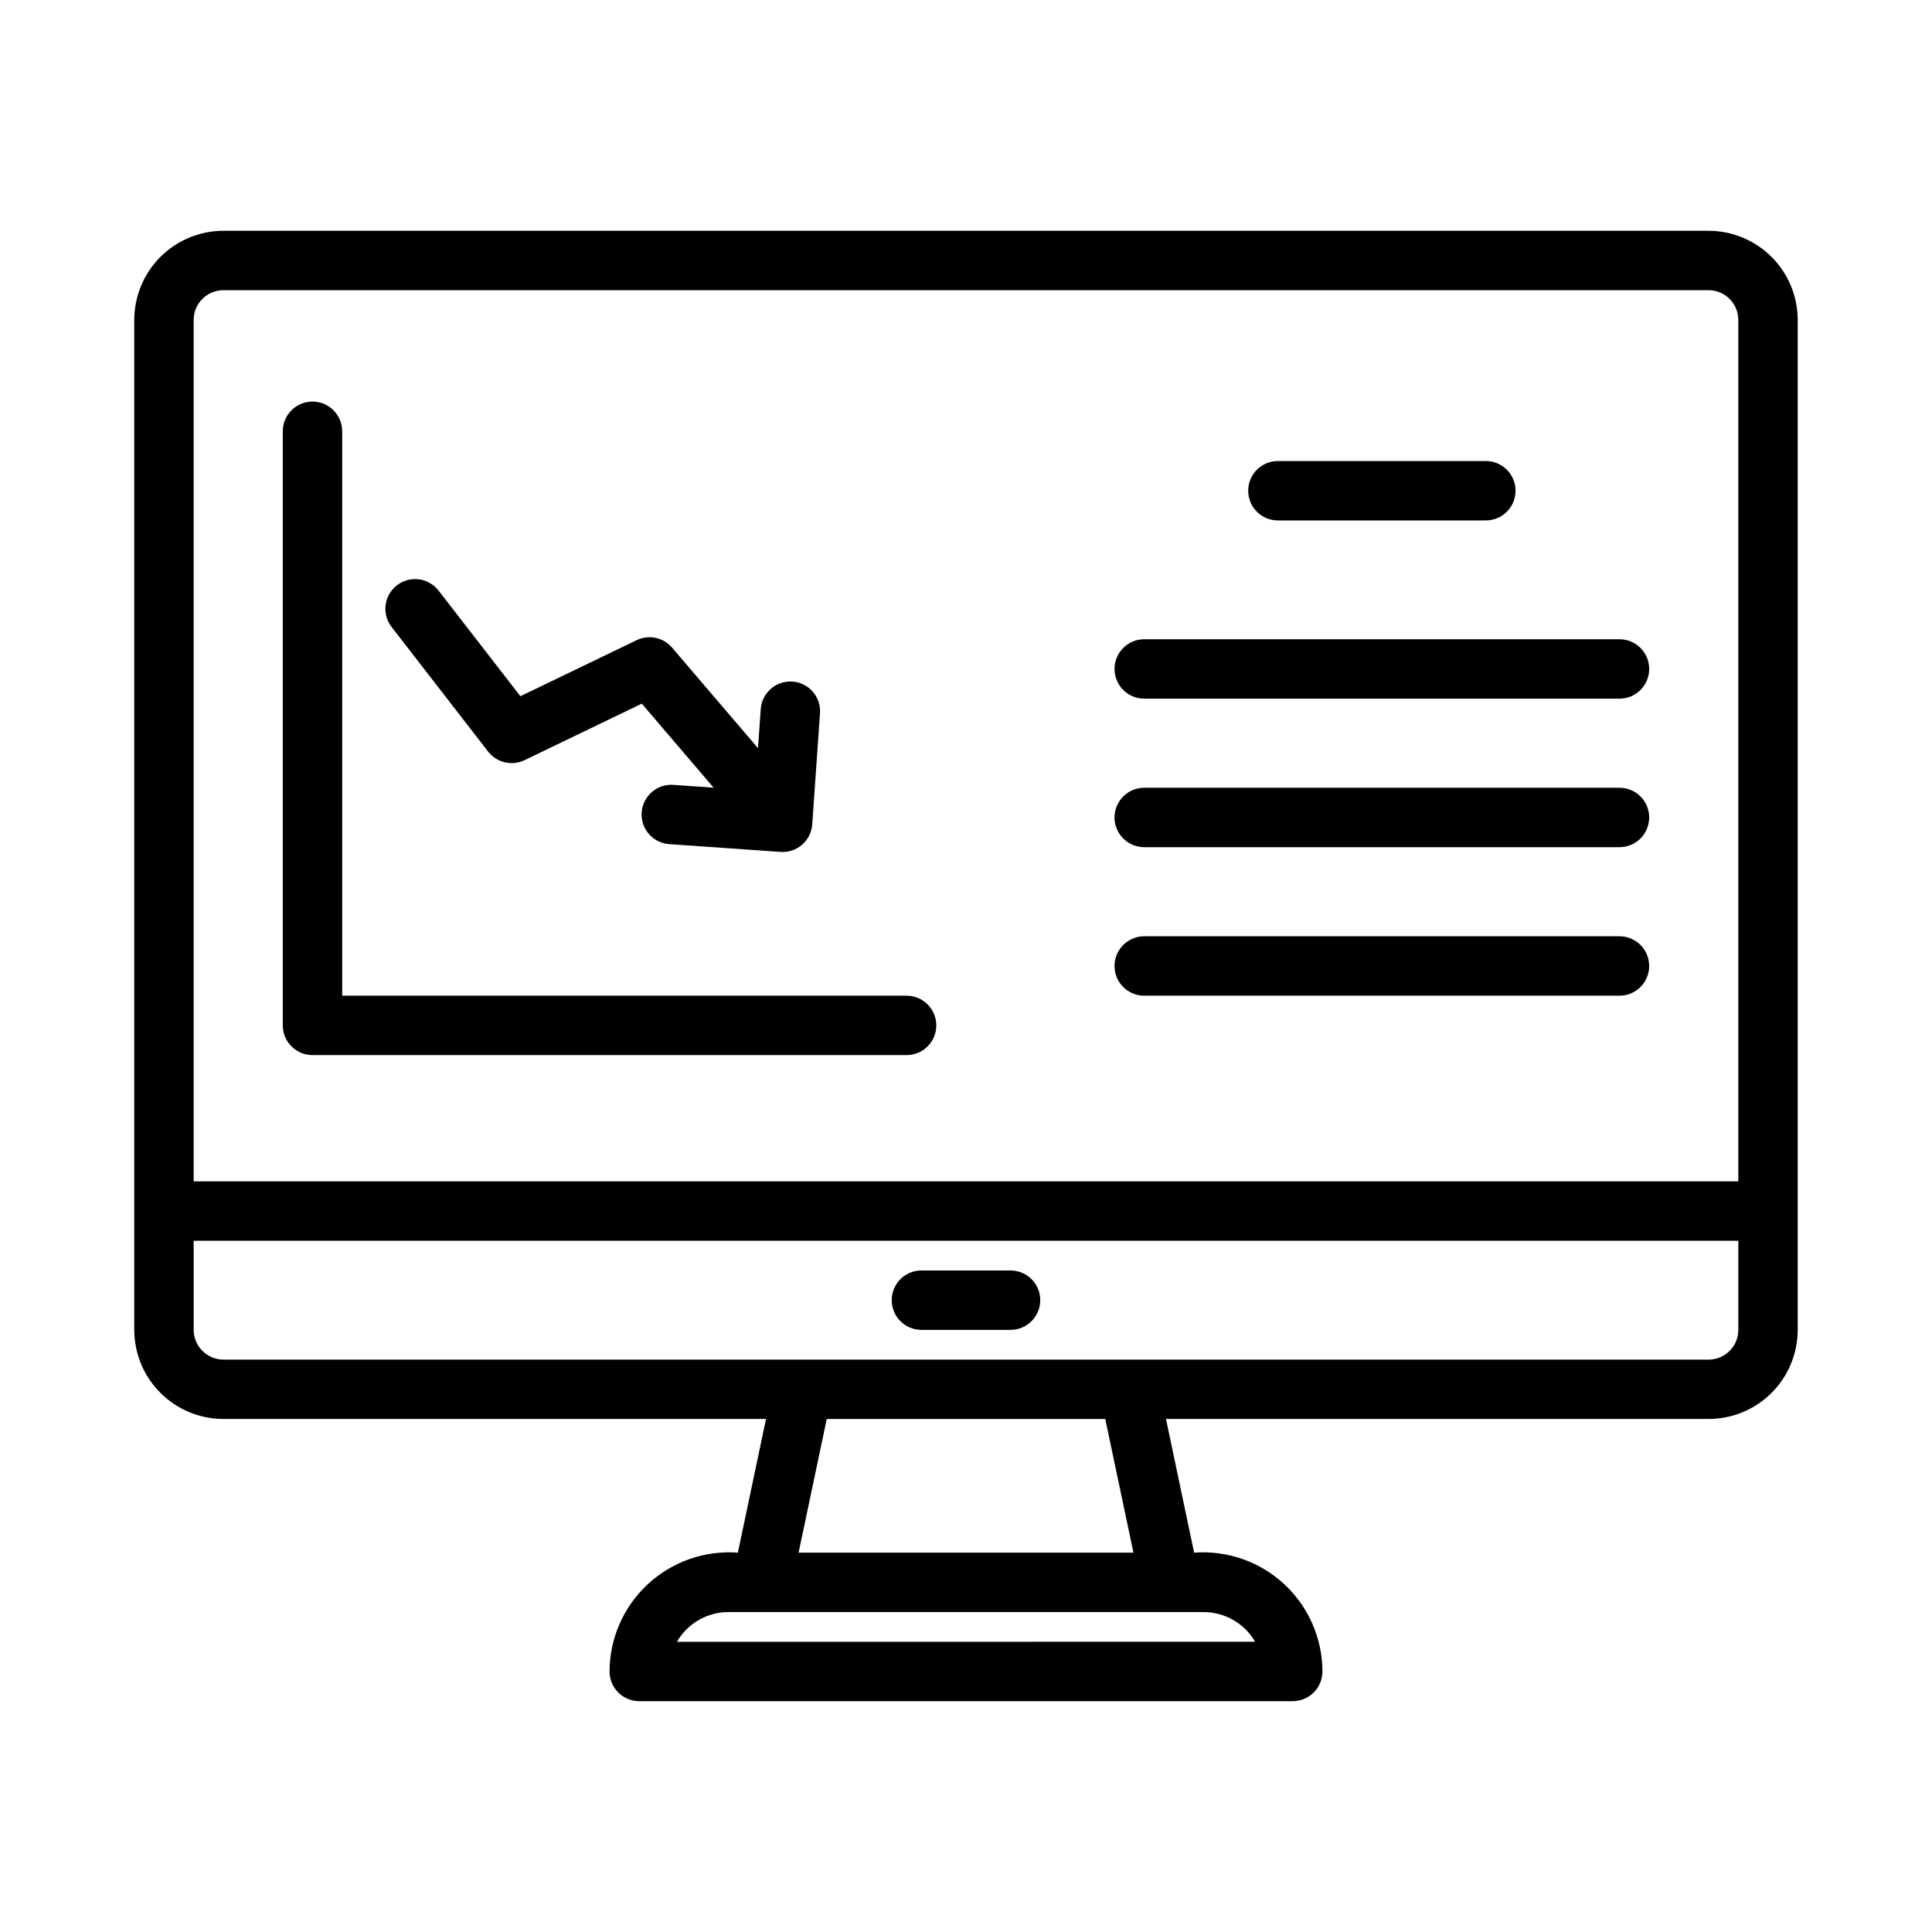
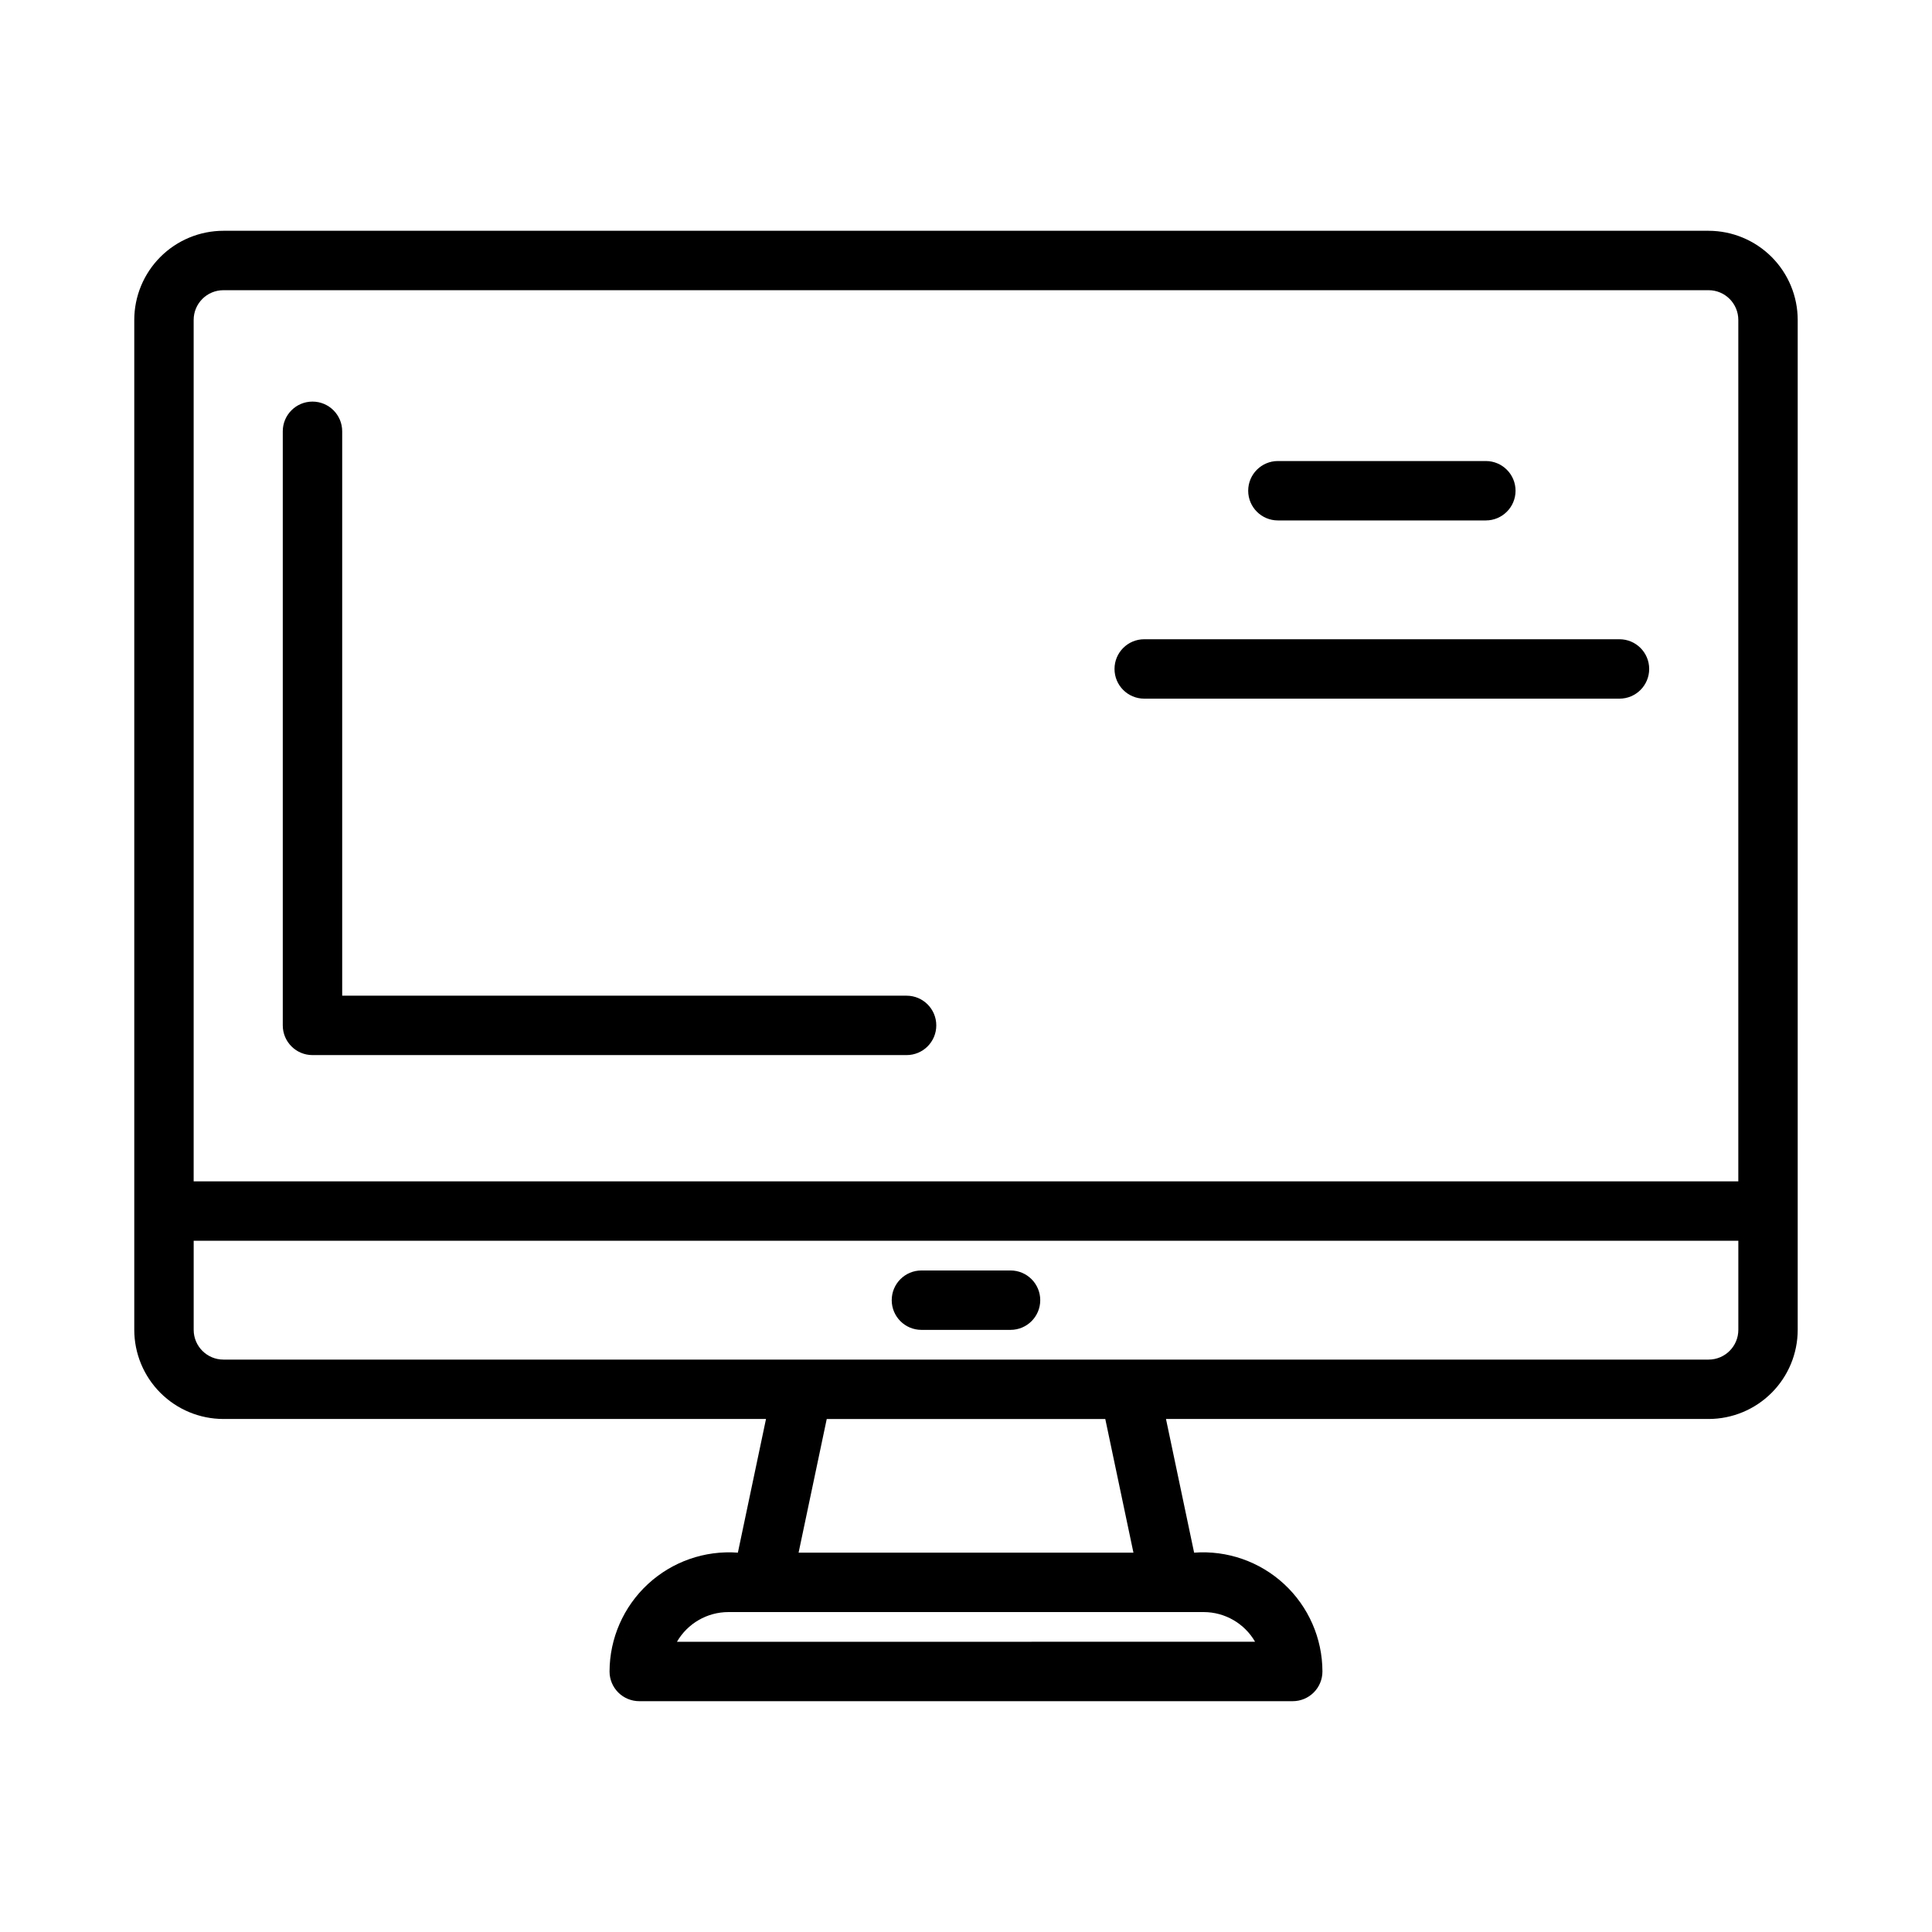
<svg xmlns="http://www.w3.org/2000/svg" fill="#000000" width="800px" height="800px" version="1.1" viewBox="144 144 512 512">
  <g>
    <path d="m411.8 496.43h-23.617 0.004c-4.348 0-7.871-3.523-7.871-7.871s3.523-7.871 7.871-7.871h23.617-0.004c4.348 0 7.875 3.523 7.875 7.871s-3.527 7.871-7.875 7.871z" />
    <path d="m596.8 205.16h-393.6c-6.262 0.008-12.266 2.5-16.691 6.926-4.43 4.43-6.918 10.43-6.926 16.691v267.65c0.008 6.262 2.496 12.266 6.926 16.691 4.426 4.43 10.43 6.918 16.691 6.926h143.8l-7.457 35.426c-8.766-0.652-17.406 2.371-23.855 8.344-6.449 5.969-10.129 14.352-10.152 23.145 0 2.086 0.828 4.09 2.305 5.566 1.477 1.473 3.481 2.305 5.566 2.305h173.18c2.09 0 4.09-0.832 5.566-2.305 1.477-1.477 2.305-3.481 2.305-5.566-0.016-8.793-3.691-17.18-10.141-23.152-6.453-5.977-15.098-8.996-23.863-8.336l-7.457-35.426h143.8c6.258-0.008 12.262-2.496 16.691-6.926 4.426-4.426 6.918-10.43 6.922-16.691v-267.65c-0.004-6.262-2.496-12.262-6.922-16.691-4.43-4.426-10.434-6.918-16.691-6.926zm-393.6 15.742 393.6 0.004c4.344 0.004 7.863 3.527 7.871 7.871v228.29h-409.35v-228.29c0.008-4.344 3.527-7.867 7.875-7.871zm273.41 358.18-153.21 0.004c2.816-4.867 8.008-7.867 13.633-7.871h125.95c5.621 0.004 10.816 3.004 13.629 7.871zm-32.238-23.617-88.738 0.008 7.461-35.426h73.816zm152.43-51.16h-393.6c-4.348-0.008-7.867-3.527-7.875-7.875v-23.617l409.35 0.004v23.617-0.004c-0.008 4.348-3.527 7.867-7.871 7.875z" />
-     <path d="m345.61 331.84-0.73 10.43-22.77-26.637c-2.32-2.719-6.184-3.531-9.402-1.977l-30.801 14.848-21.738-28.062c-2.684-3.375-7.578-3.969-10.988-1.328-3.406 2.641-4.059 7.527-1.461 10.969l25.641 33.102h0.004c2.277 2.93 6.289 3.875 9.641 2.273l31.074-14.984 19.035 22.27-10.691-0.746v-0.004c-4.328-0.289-8.074 2.981-8.379 7.305-0.301 4.328 2.953 8.086 7.281 8.402l29.523 2.062v0.004c2.082 0.145 4.141-0.543 5.715-1.91 1.578-1.371 2.543-3.312 2.688-5.394l2.062-29.52h0.004c0.254-4.309-3.008-8.02-7.309-8.32-4.305-0.301-8.051 2.918-8.398 7.219z" />
    <path d="m384.25 423.61h-157.44c-4.348 0-7.871-3.523-7.871-7.871v-157.44c0-4.348 3.523-7.871 7.871-7.871s7.875 3.523 7.875 7.871v149.57h149.57c4.348 0 7.871 3.523 7.871 7.871 0 4.348-3.523 7.871-7.871 7.871z" />
    <path d="m537.76 281.92h-55.105 0.004c-4.348 0-7.875-3.523-7.875-7.871s3.527-7.871 7.875-7.871h55.105-0.004c4.348 0 7.875 3.523 7.875 7.871s-3.527 7.871-7.875 7.871z" />
    <path d="m573.18 329.15h-125.95c-4.348 0-7.871-3.523-7.871-7.871s3.523-7.871 7.871-7.871h125.95c4.348 0 7.871 3.523 7.871 7.871s-3.523 7.871-7.871 7.871z" />
-     <path d="m573.18 368.51h-125.95c-4.348 0-7.871-3.527-7.871-7.875 0-4.348 3.523-7.871 7.871-7.871h125.95c4.348 0 7.871 3.523 7.871 7.871 0 4.348-3.523 7.875-7.871 7.875z" />
-     <path d="m573.18 407.87h-125.95c-4.348 0-7.871-3.523-7.871-7.871s3.523-7.875 7.871-7.875h125.95c4.348 0 7.871 3.527 7.871 7.875s-3.523 7.871-7.871 7.871z" />
  </g>
</svg>